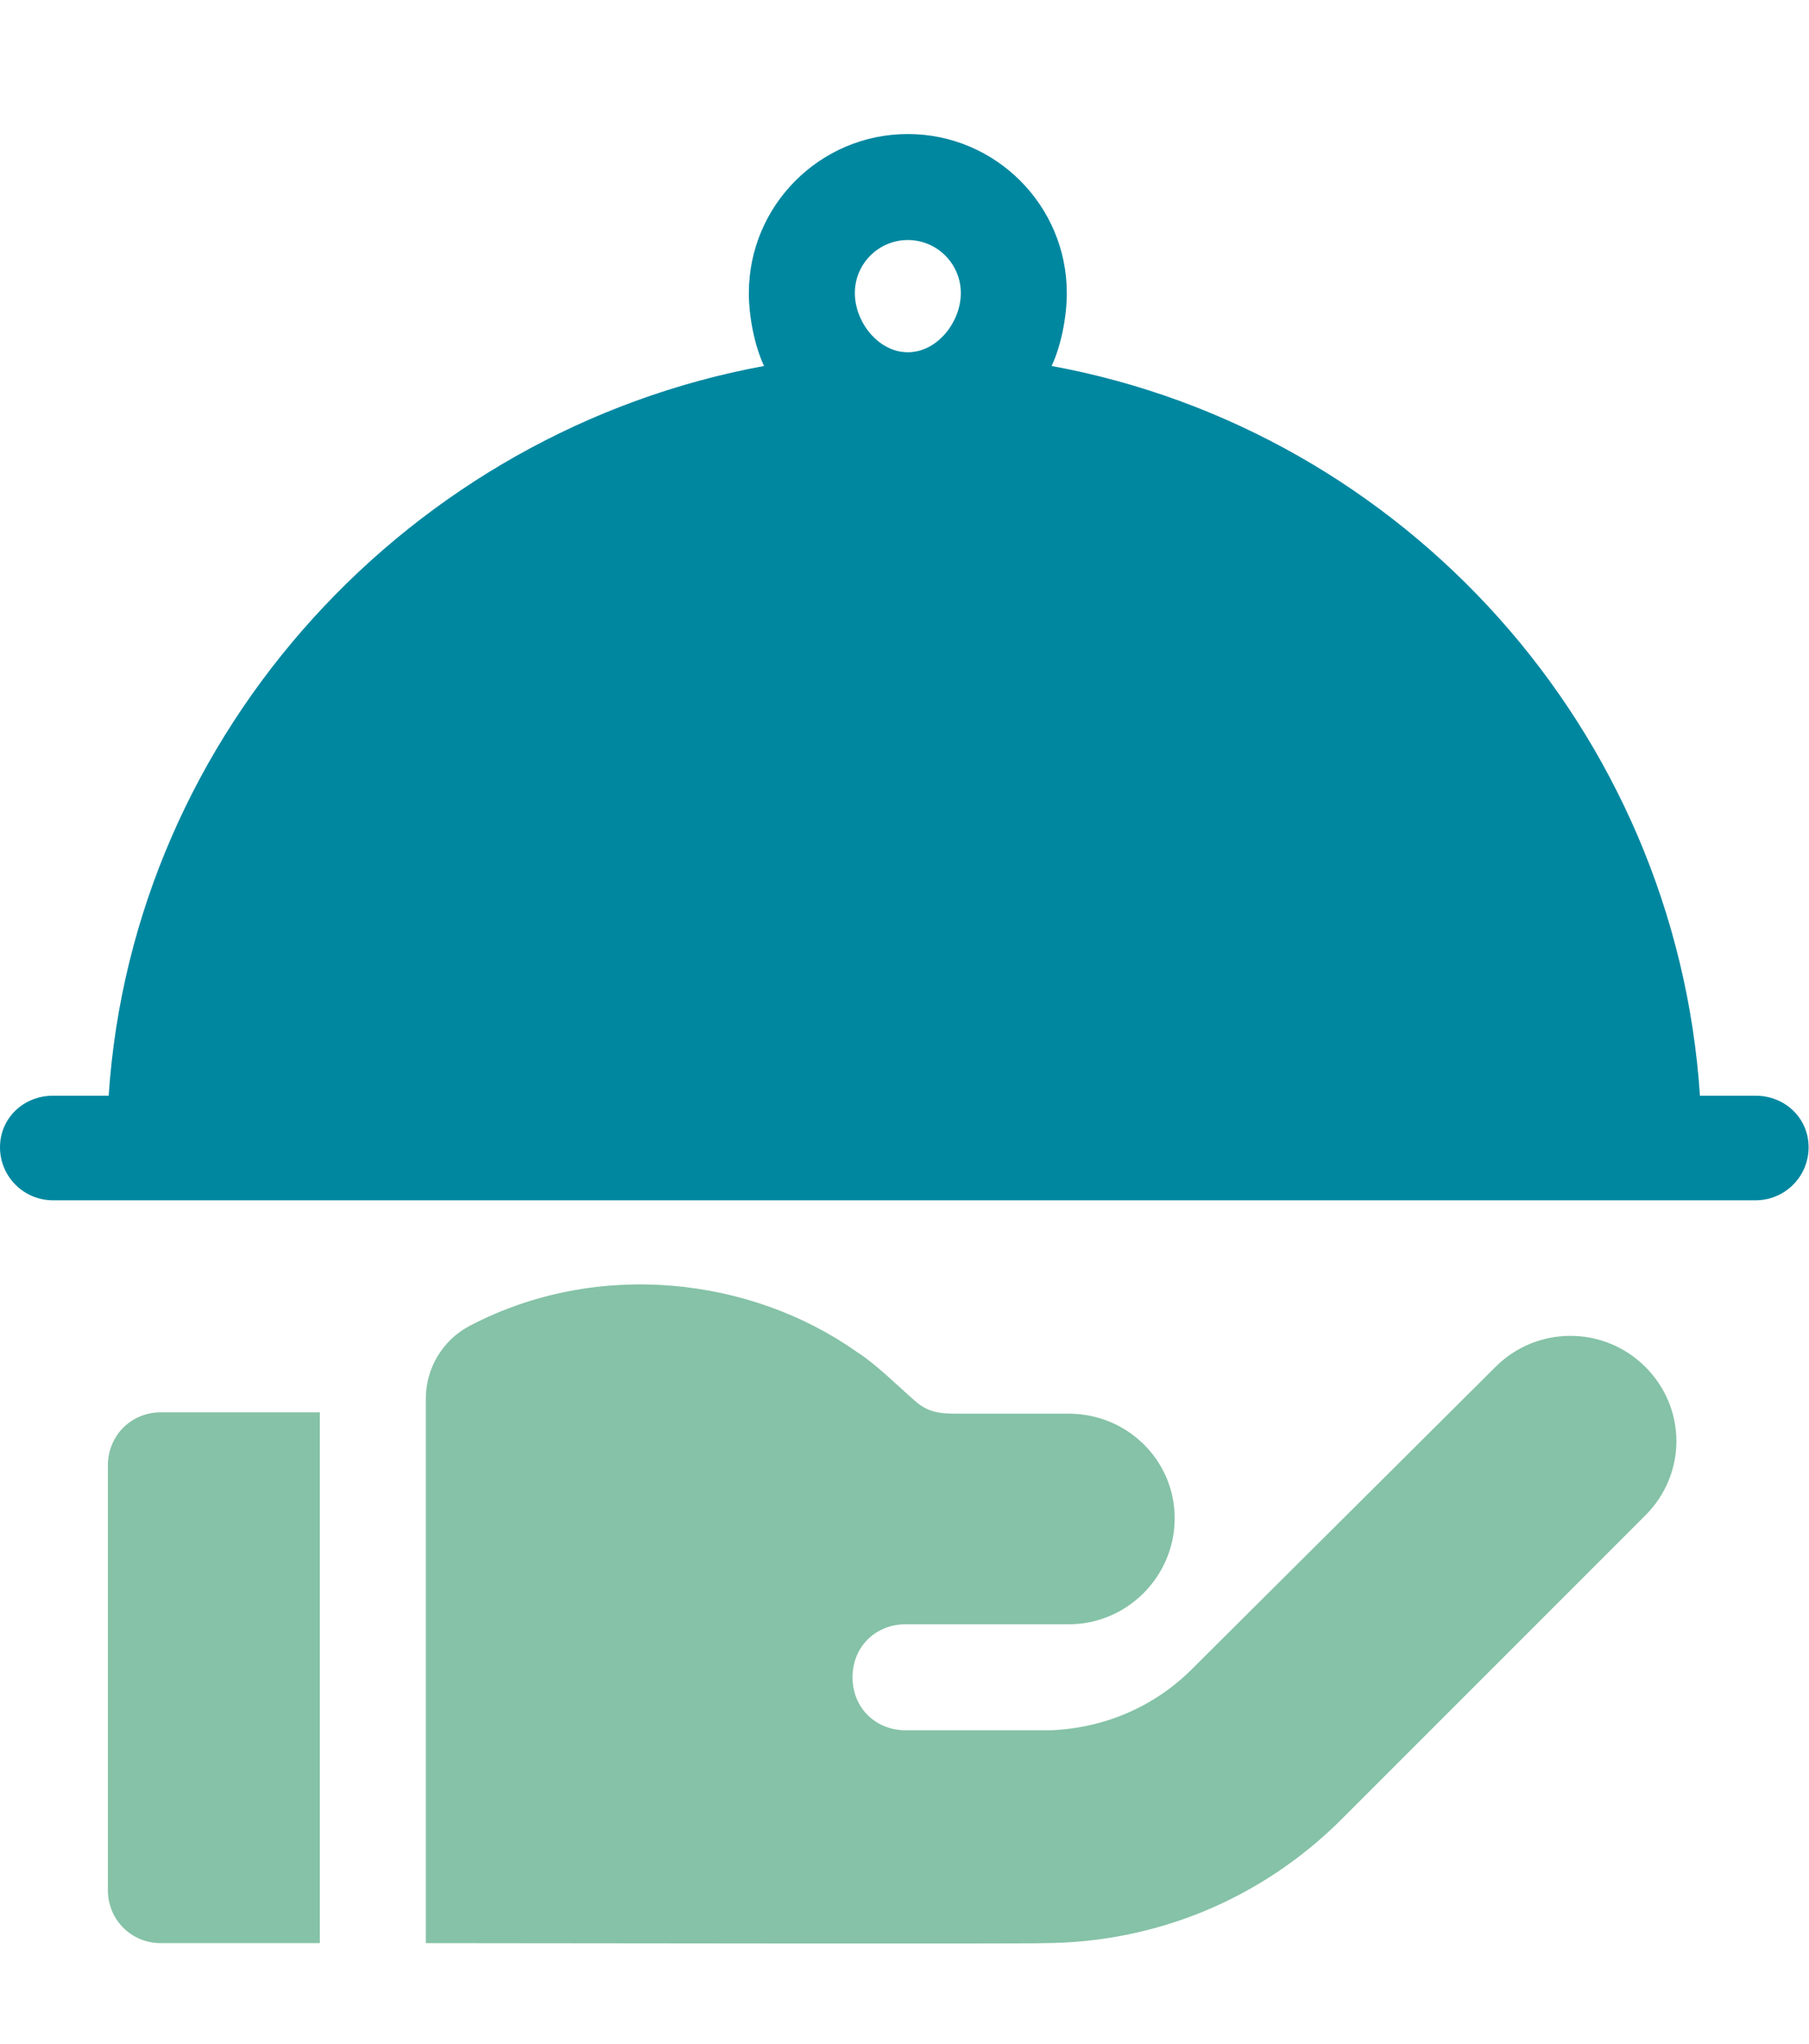
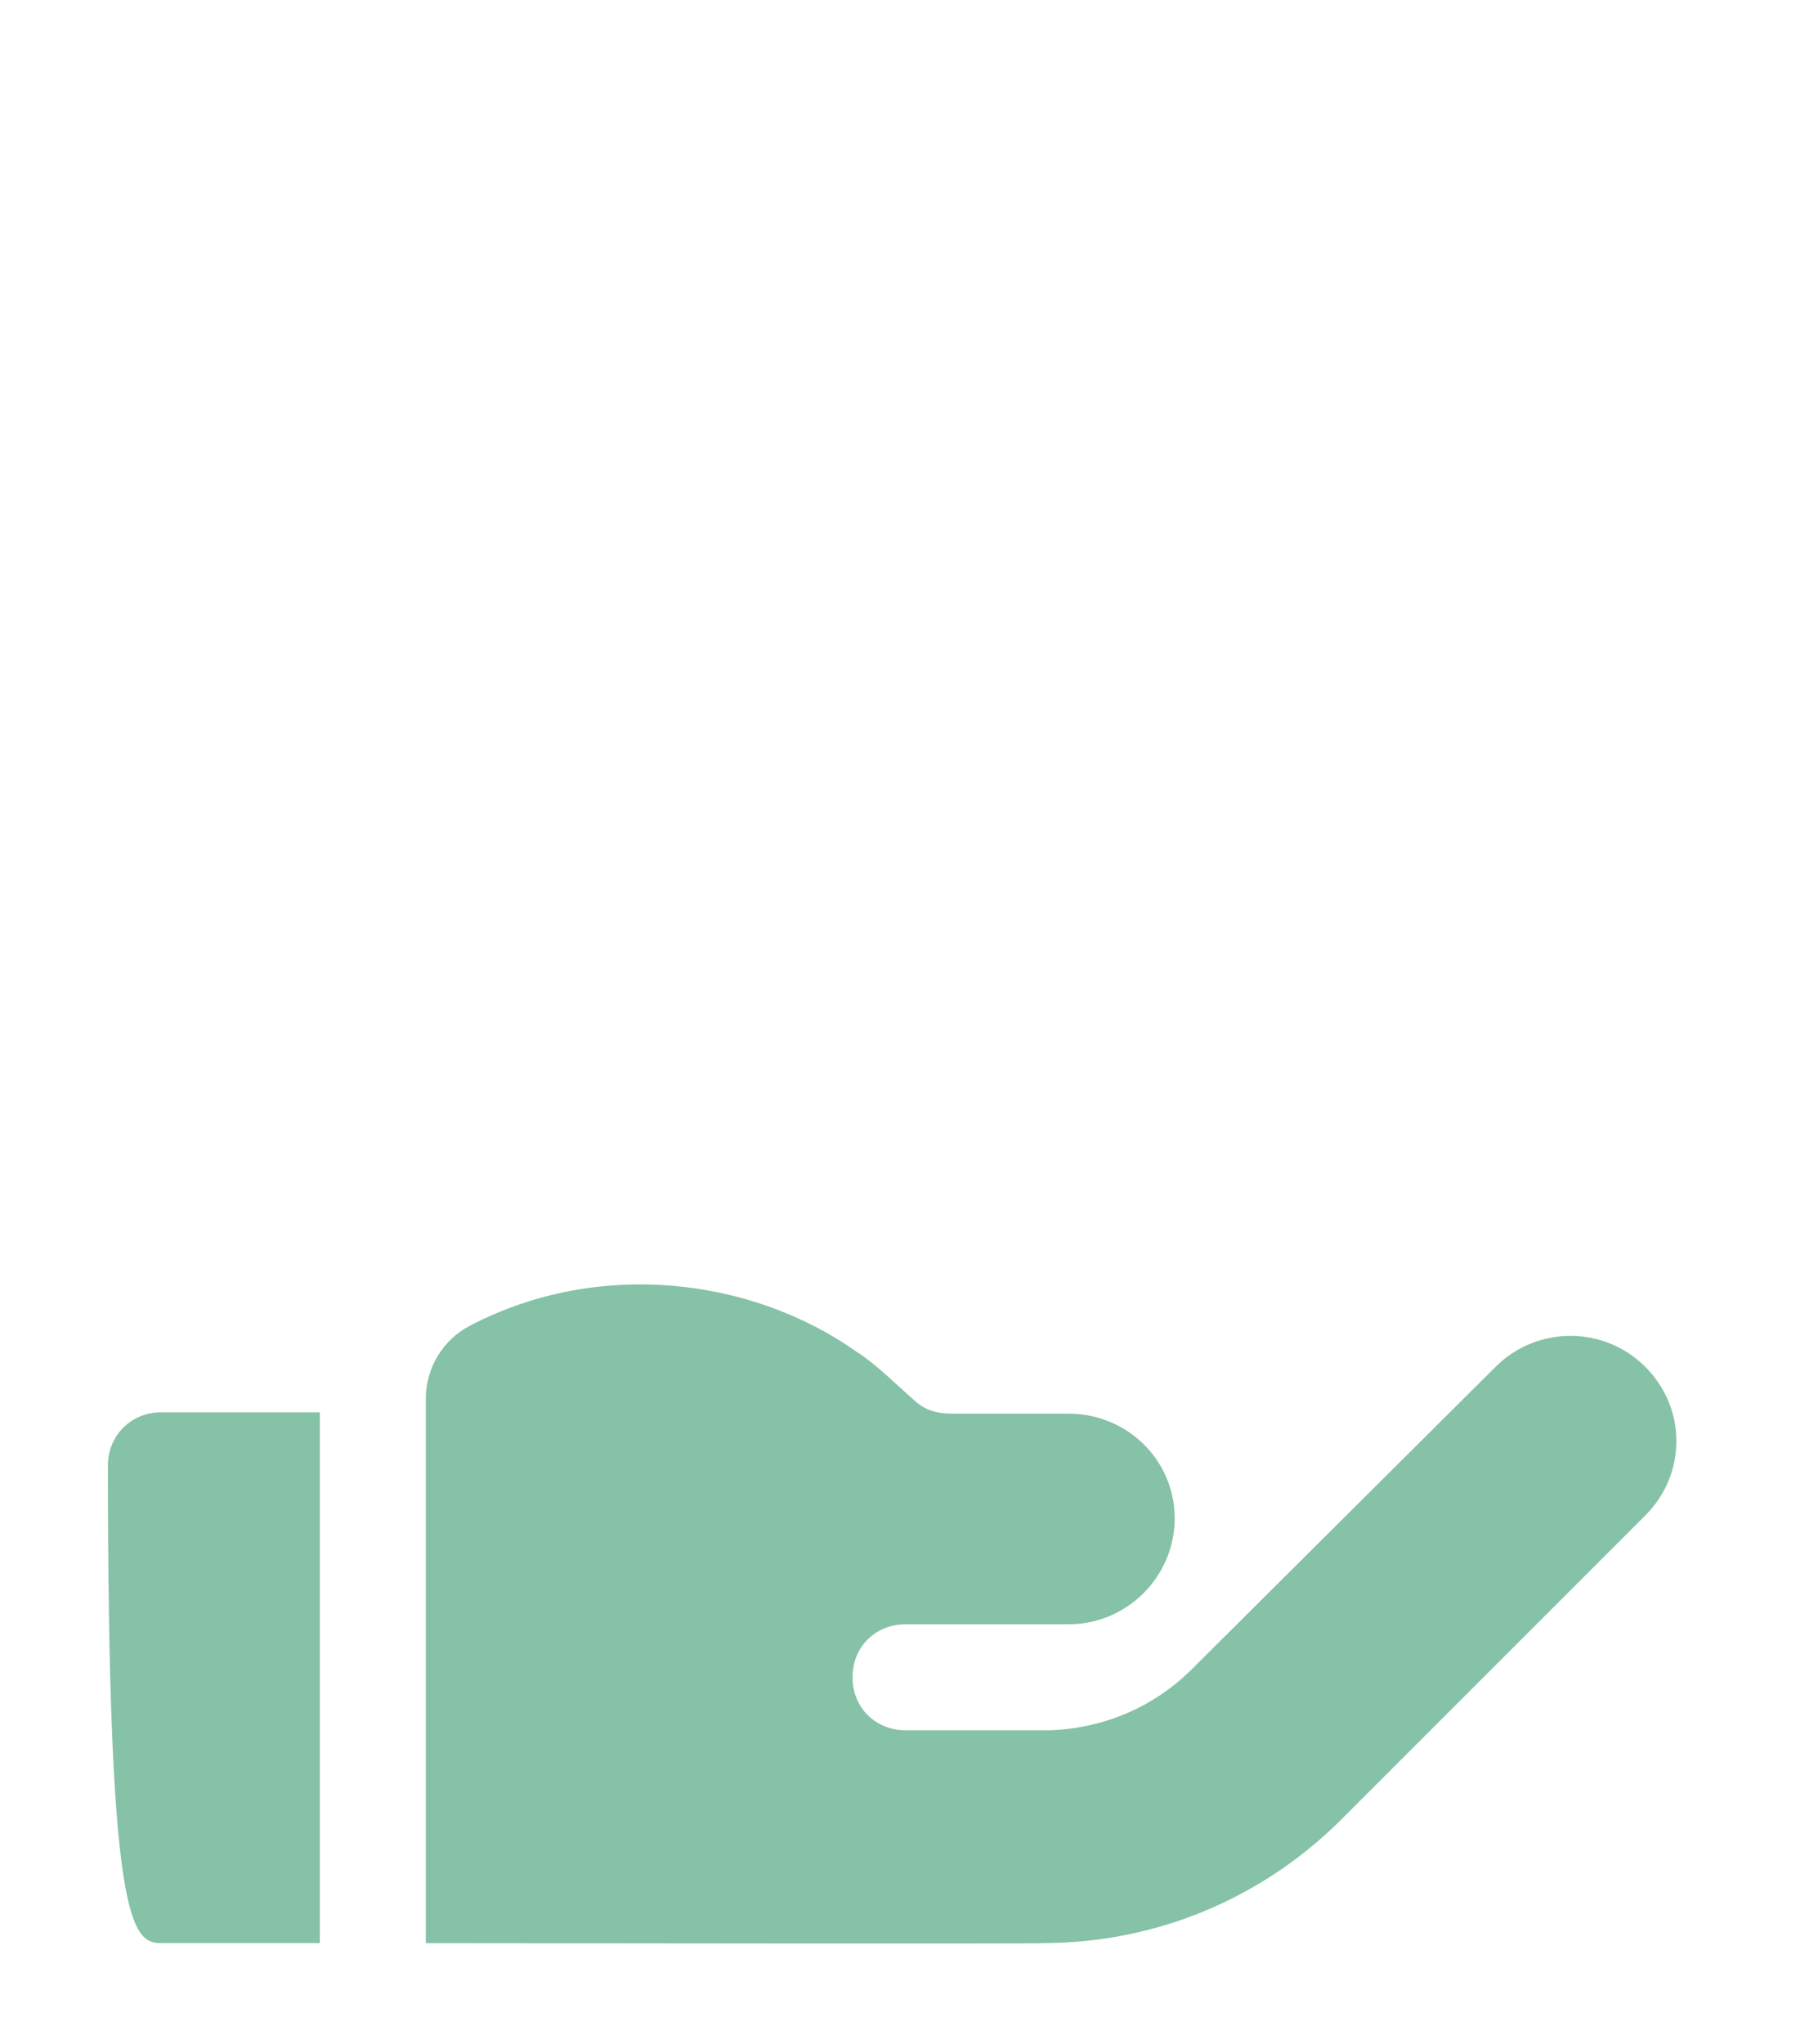
<svg xmlns="http://www.w3.org/2000/svg" width="54" height="61" viewBox="0 0 54 61" fill="none">
-   <path d="M52.406 32.699H50.745C50.021 21.798 41.922 12.857 31.392 10.922C31.675 10.314 31.845 9.458 31.845 8.745C31.845 6.129 29.716 4 27.099 4C24.483 4 22.354 6.129 22.354 8.745C22.354 9.458 22.524 10.314 22.807 10.922C12.277 12.857 3.967 21.797 3.244 32.699H1.582C0.707 32.699 0 33.364 0 34.238C0 35.112 0.707 35.82 1.582 35.82H52.406C53.281 35.82 53.988 35.112 53.988 34.238C53.988 33.364 53.281 32.699 52.406 32.699ZM27.099 10.513C26.227 10.513 25.518 9.618 25.518 8.745C25.518 7.872 26.227 7.163 27.099 7.163C27.972 7.163 28.681 7.872 28.681 8.745C28.681 9.618 27.972 10.513 27.099 10.513Z" fill="#0087A0" />
-   <path d="M4.802 42.147C3.917 42.147 3.221 42.842 3.221 43.728V56.406C3.221 57.292 3.917 57.988 4.802 57.988H9.547V42.147H4.802Z" fill="#85C2A7" />
+   <path d="M4.802 42.147C3.917 42.147 3.221 42.842 3.221 43.728C3.221 57.292 3.917 57.988 4.802 57.988H9.547V42.147H4.802Z" fill="#85C2A7" />
  <path d="M49.115 40.792C47.879 39.557 45.877 39.557 44.642 40.792L35.584 49.807C34.45 50.942 32.956 51.573 31.363 51.636H27.03C26.163 51.636 25.449 50.991 25.449 50.055C25.449 49.118 26.163 48.473 27.03 48.473C29.029 48.473 28.659 48.473 31.902 48.473C33.642 48.473 35.065 47.049 35.065 45.31C35.065 43.57 33.642 42.188 31.902 42.188H28.739C28.183 42.188 27.765 42.208 27.315 41.809C26.754 41.318 26.145 40.706 25.575 40.343C22.414 38.111 17.842 37.57 14.029 39.562C13.219 39.985 12.711 40.825 12.711 41.739V57.988C32.83 58.015 30.989 57.988 31.11 57.988C34.489 57.988 37.668 56.672 40.057 54.281L49.115 45.223C50.351 43.988 50.351 42.028 49.115 40.792Z" fill="#85C2A7" />
</svg>